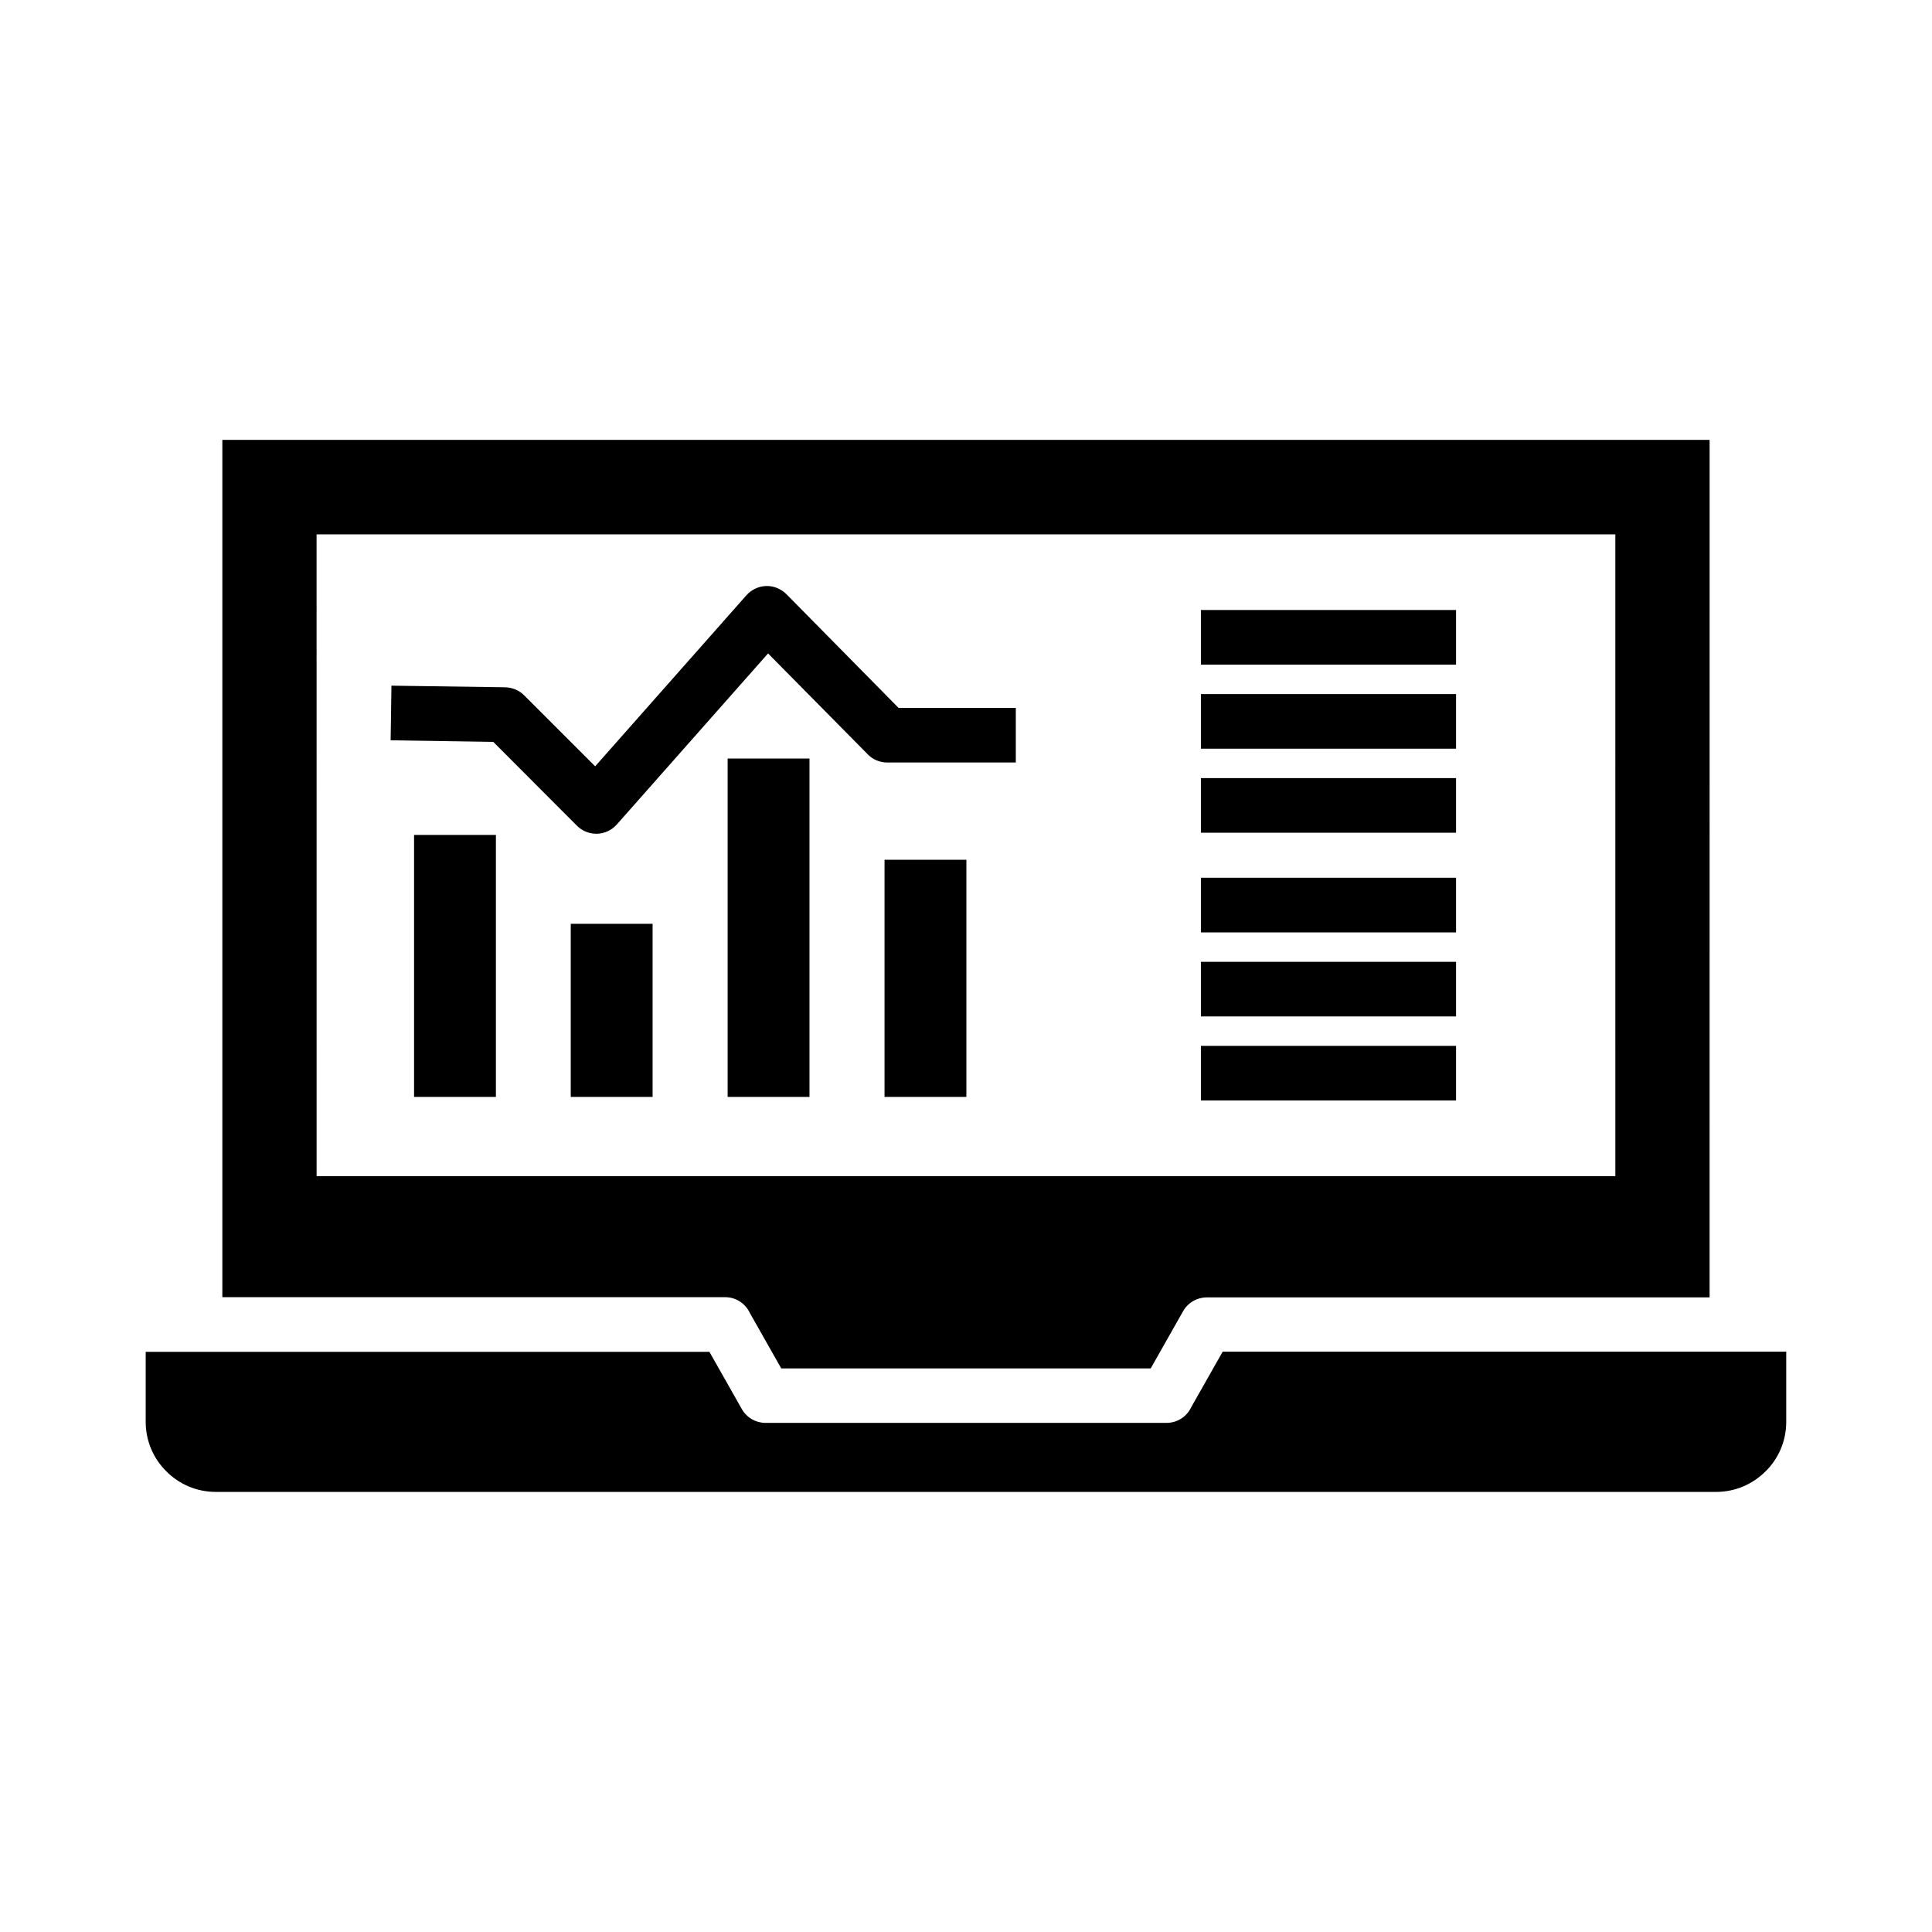
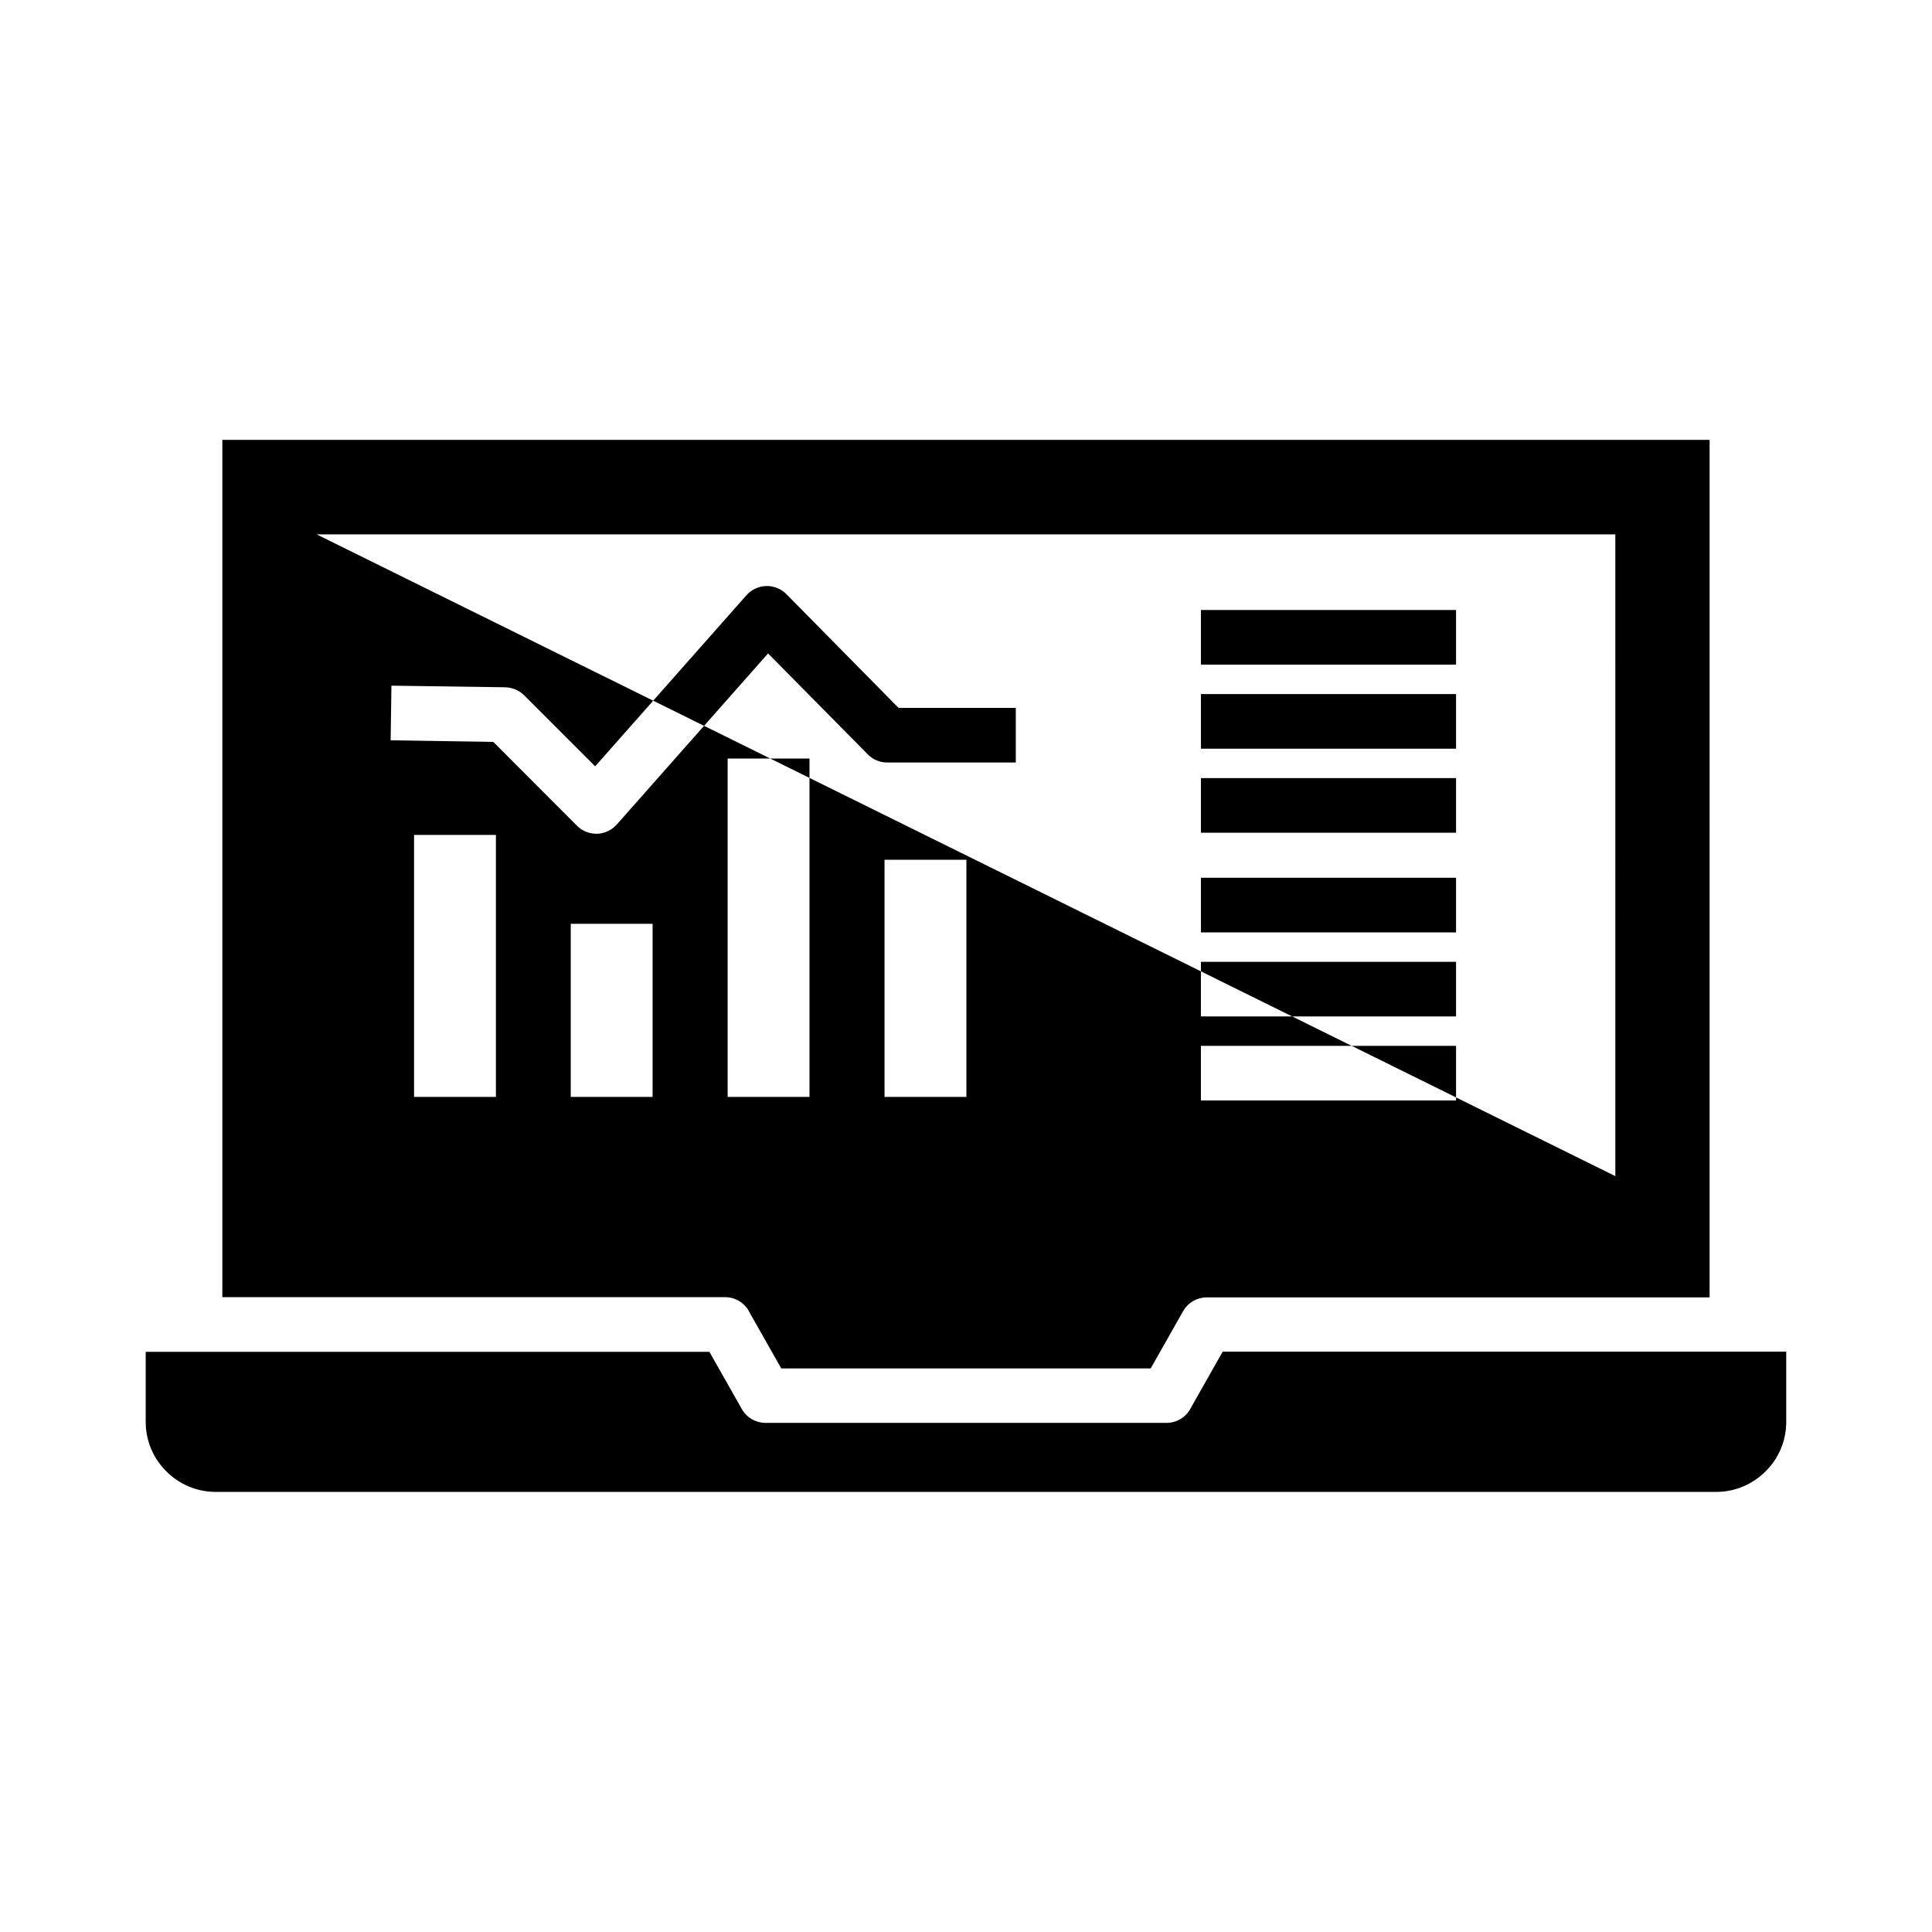
<svg xmlns="http://www.w3.org/2000/svg" fill="#000000" width="800px" height="800px" version="1.1" viewBox="144 144 512 512">
-   <path d="m342.72 491.96 8.324 14.691h97.898l8.59-15.168c1.324-2.332 3.766-3.66 6.258-3.66h133.27l0.004-227.25h-394.14v227.19h133.27c2.863 0 5.356 1.699 6.523 4.191zm-114.82-206.35h344.18l0.004 170.08h-344.18zm389.47 216.64v18.562c0 5.09-2.066 9.758-5.461 13.098-3.394 3.394-8.008 5.461-13.098 5.461h-397.64c-5.09 0-9.758-2.066-13.098-5.461-3.394-3.34-5.461-8.008-5.461-13.098v-18.562h149.39l8.59 15.168c1.324 2.332 3.766 3.66 6.258 3.66h106.28c2.918 0 5.41-1.695 6.574-4.191l8.324-14.691h149.34zm-363.64-136.98h21.691v69.418h-21.691zm41.523 23.547h21.691v45.875h-21.691zm41.578-43.805h21.691v89.68h-21.691zm41.578 26.836h21.691v62.844h-21.691zm3.711-40.254h31.078v14.477h-34.102c-1.961 0-3.816-0.797-5.144-2.176l-26.41-26.727-40.094 45.344c-1.324 1.484-3.234 2.387-5.195 2.441h-0.211c-1.91 0-3.766-0.742-5.144-2.121l-22.168-22.219-27.207-0.426 0.211-14.477 30.121 0.426c1.91 0.055 3.711 0.797 5.039 2.121l18.828 18.828 40.094-45.344c1.324-1.484 3.234-2.387 5.25-2.441 1.961-0.055 3.926 0.742 5.356 2.176zm80.133-25.934h67.617v14.477l-67.617 0.004zm0 22.273h67.617v14.477l-67.617 0.004zm0 22.273h67.617v14.477l-67.617 0.004zm0 26.41h67.617v14.477l-67.617 0.004zm0 22.277h67.617v14.477h-67.617zm0 22.273h67.617v14.477h-67.617z" />
+   <path d="m342.72 491.96 8.324 14.691h97.898l8.59-15.168c1.324-2.332 3.766-3.66 6.258-3.66h133.27l0.004-227.25h-394.14v227.19h133.27c2.863 0 5.356 1.699 6.523 4.191zm-114.82-206.35h344.18l0.004 170.08zm389.47 216.64v18.562c0 5.09-2.066 9.758-5.461 13.098-3.394 3.394-8.008 5.461-13.098 5.461h-397.64c-5.09 0-9.758-2.066-13.098-5.461-3.394-3.34-5.461-8.008-5.461-13.098v-18.562h149.39l8.59 15.168c1.324 2.332 3.766 3.66 6.258 3.66h106.28c2.918 0 5.41-1.695 6.574-4.191l8.324-14.691h149.34zm-363.64-136.98h21.691v69.418h-21.691zm41.523 23.547h21.691v45.875h-21.691zm41.578-43.805h21.691v89.68h-21.691zm41.578 26.836h21.691v62.844h-21.691zm3.711-40.254h31.078v14.477h-34.102c-1.961 0-3.816-0.797-5.144-2.176l-26.41-26.727-40.094 45.344c-1.324 1.484-3.234 2.387-5.195 2.441h-0.211c-1.91 0-3.766-0.742-5.144-2.121l-22.168-22.219-27.207-0.426 0.211-14.477 30.121 0.426c1.91 0.055 3.711 0.797 5.039 2.121l18.828 18.828 40.094-45.344c1.324-1.484 3.234-2.387 5.25-2.441 1.961-0.055 3.926 0.742 5.356 2.176zm80.133-25.934h67.617v14.477l-67.617 0.004zm0 22.273h67.617v14.477l-67.617 0.004zm0 22.273h67.617v14.477l-67.617 0.004zm0 26.41h67.617v14.477l-67.617 0.004zm0 22.277h67.617v14.477h-67.617zm0 22.273h67.617v14.477h-67.617z" />
</svg>